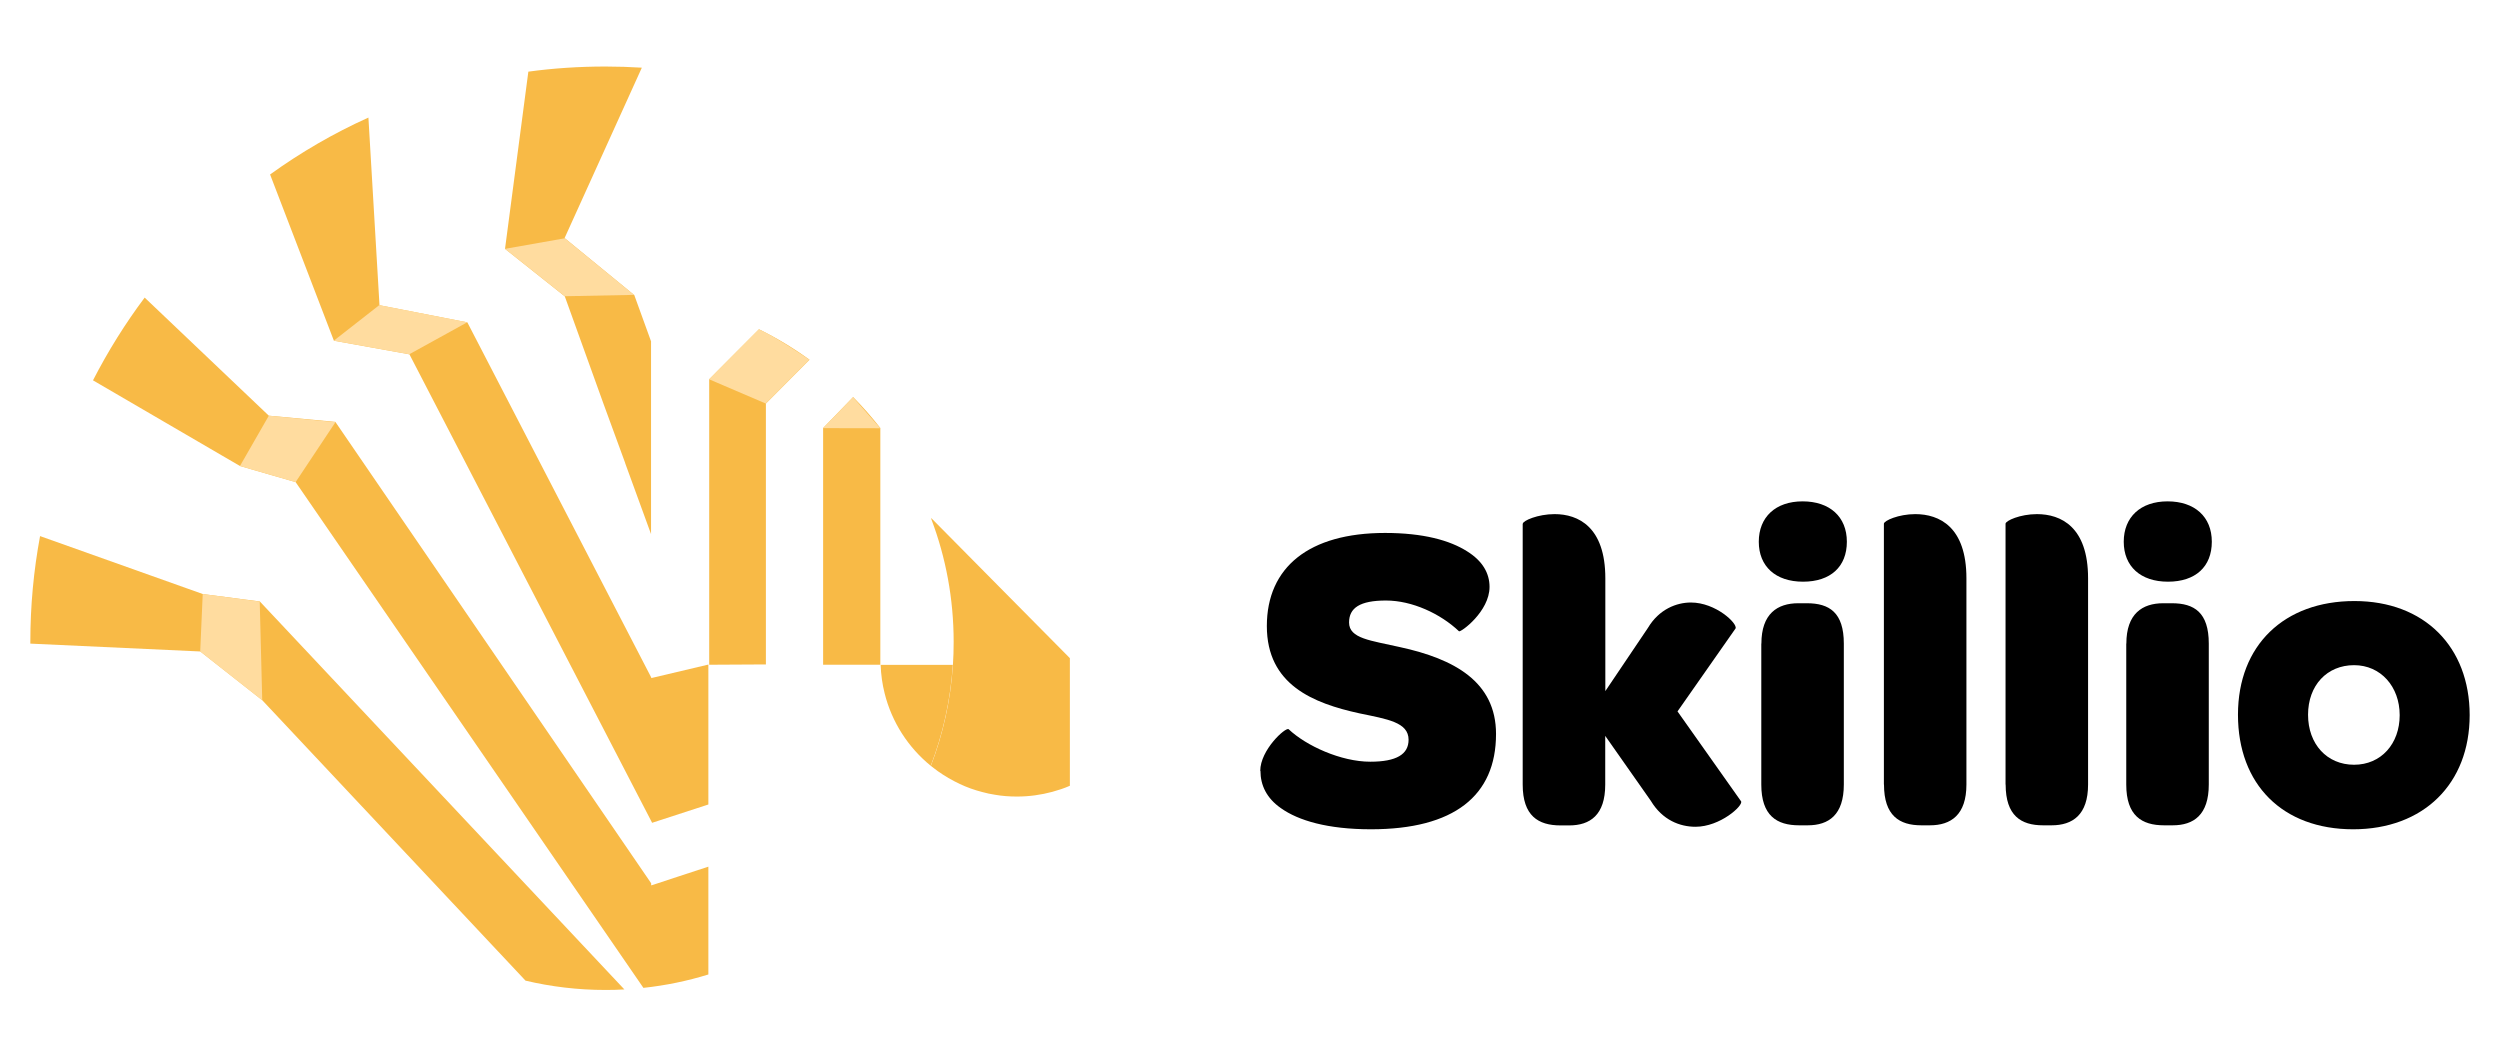
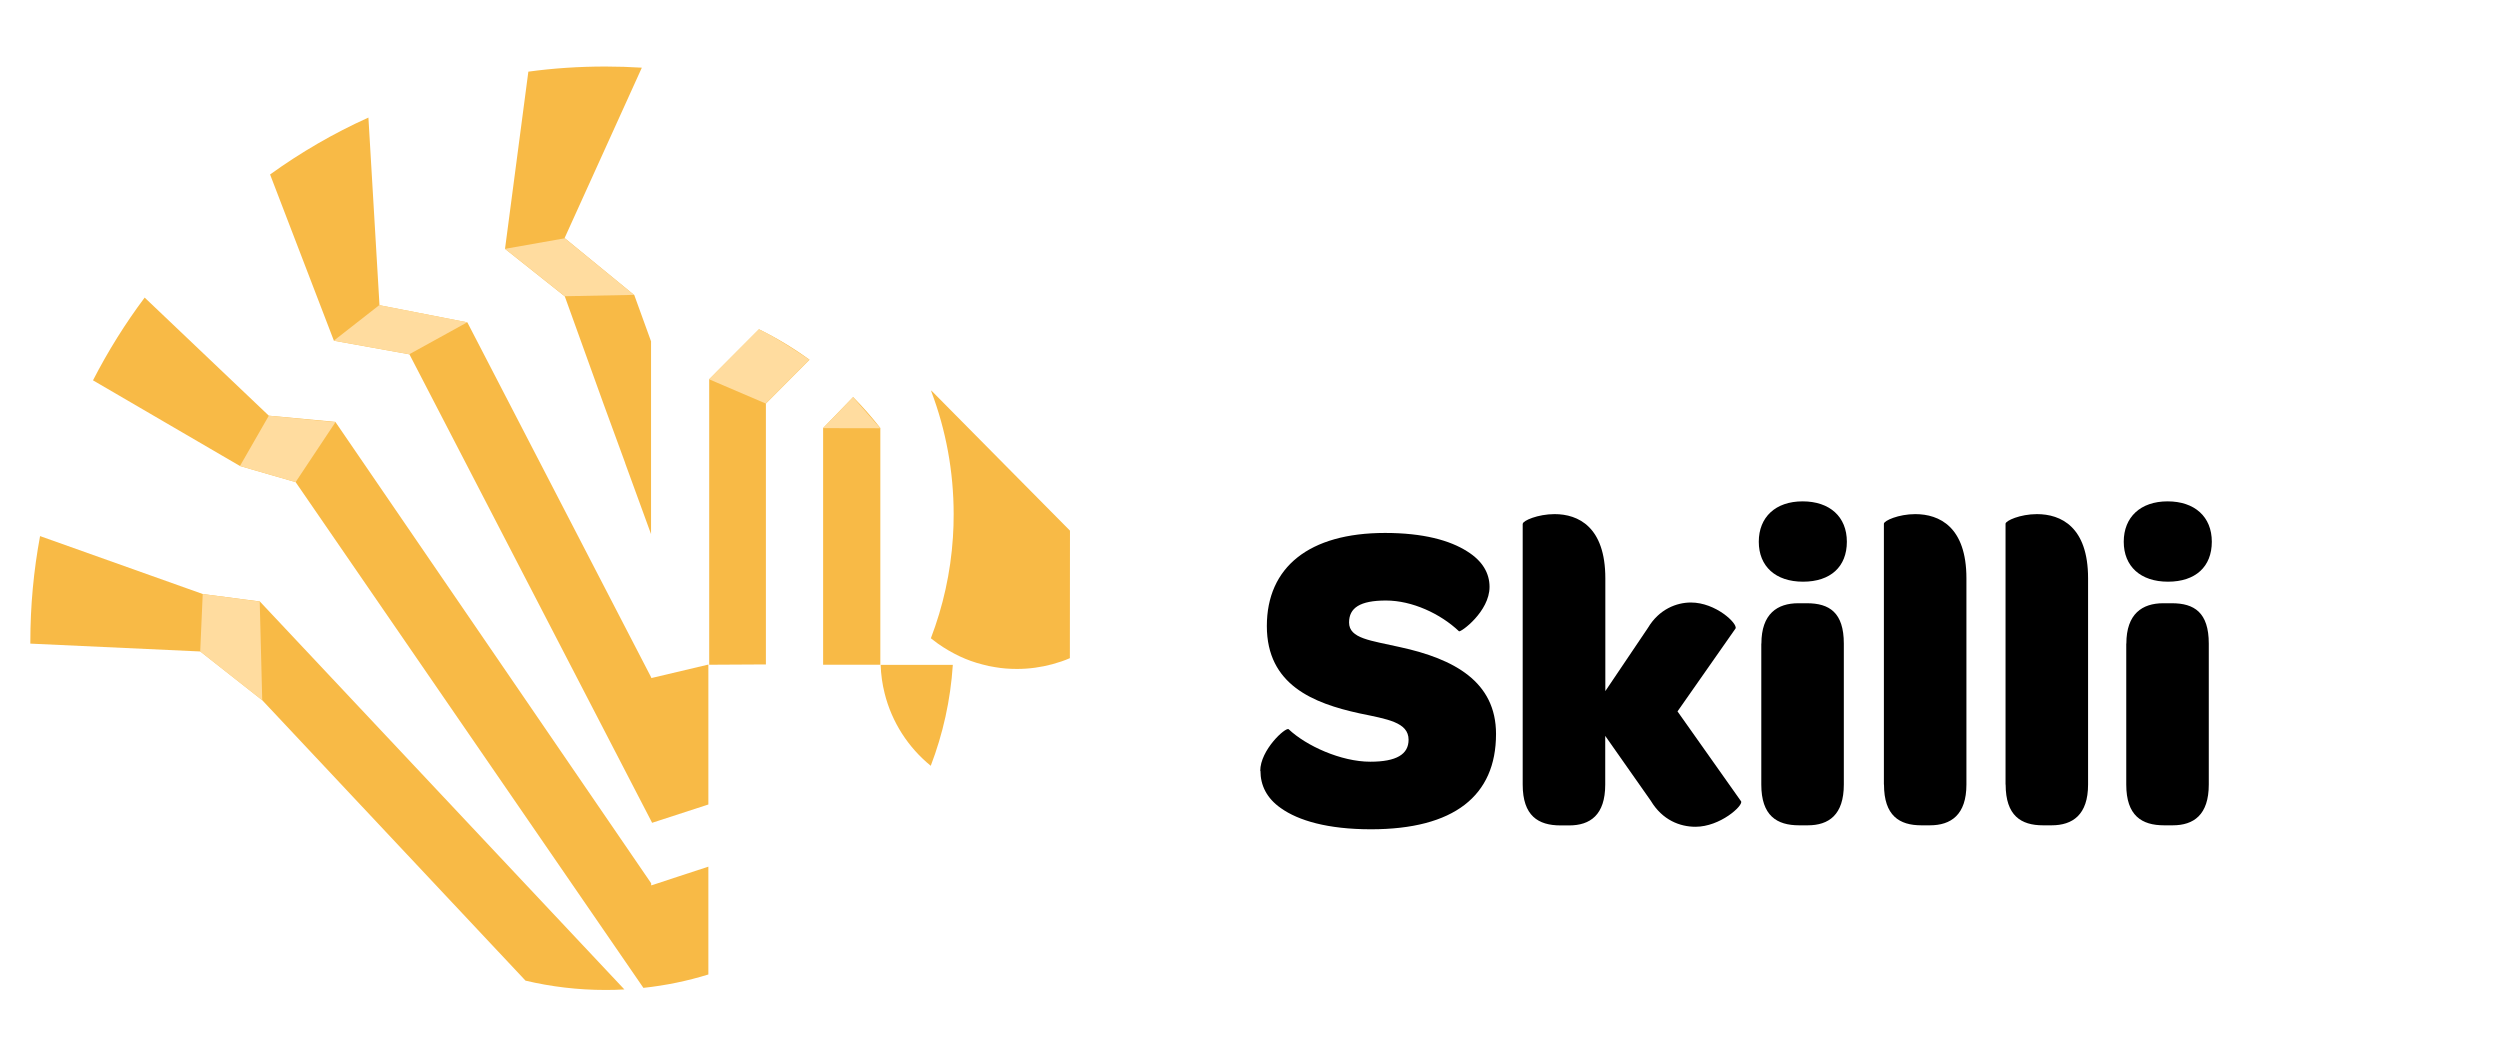
<svg xmlns="http://www.w3.org/2000/svg" xmlns:ns1="http://sodipodi.sourceforge.net/DTD/sodipodi-0.dtd" xmlns:ns2="http://www.inkscape.org/namespaces/inkscape" width="239" height="101" viewBox="0 0 239 101" fill="none" version="1.1" id="svg26" ns1:docname="logo-full.svg" ns2:version="1.4 (1:1.4+202410161351+e7c3feb100)" ns2:export-filename="logo-full.png" ns2:export-xdpi="96" ns2:export-ydpi="96">
  <ns1:namedview id="namedview26" pagecolor="#ffffff" bordercolor="#000000" borderopacity="0.25" ns2:showpageshadow="2" ns2:pageopacity="0.0" ns2:pagecheckerboard="0" ns2:deskcolor="#d1d1d1" ns2:zoom="2.5843422" ns2:cx="98.864618" ns2:cy="59.009214" ns2:window-width="1854" ns2:window-height="1131" ns2:window-x="0" ns2:window-y="0" ns2:window-maximized="1" ns2:current-layer="g26" />
  <g clip-path="url(#clip0_2044_41005)" id="g26">
    <g id="g27" transform="translate(0.25,3.6)">
      <path d="m 77.14,30.79 -4.17,4.19 v 24.94 l -5.42,0.03 V 32.66 l 4.76,-4.78 c 1.7,0.83 3.32,1.81 4.83,2.91 z" fill="#f8ba46" id="path2" />
      <path d="M 83.91,37.34 V 59.95 H 78.44 V 37.32 l 2.87,-2.96 c 0.93,0.94 1.8,1.93 2.61,2.97 z" fill="#f8ba46" id="path3" />
      <path d="M 67.47,59.92 V 73.31 L 62.09,75.06 62,74.88 38.89,30.27 h -0.01 l -7.21,-1.3 -6.1,-15.89 c 2.93,-2.11 6.07,-3.94 9.4,-5.44 l 1.06,17.94 8.4,1.64 17.58,33.95 v 0.05 h 0.02 l 5.45,-1.29 z" fill="#f8ba46" id="path4" />
      <path d="m 59.43,90.99 c -0.6,0.04 -1.2,0.05 -1.8,0.05 -2.63,0 -5.19,-0.31 -7.64,-0.89 L 24.83,63.35 24.81,63.33 18.9,58.68 H 18.89 L 2.65,57.93 v -0.17 c 0,-3.45 0.32,-6.83 0.93,-10.11 L 19.14,53.19 h 0.01 l 5.43,0.71 h 0.01 l 34.85,37.09 z" fill="#f8ba46" id="path5" />
      <path d="m 61.99,29.06 v 18.4 L 60.18,42.5 59.52,40.69 v -0.02 l -2.08,-5.68 -3.7,-10.27 h -0.01 l -5.7,-4.53 2.23,-16.94 c 2.41,-0.33 4.87,-0.49 7.38,-0.49 1.17,0 2.33,0.04 3.47,0.11 l -7.39,16.3 h 0.02 l 6.62,5.42 h 0.02 L 62,29.06 Z" fill="#f8ba46" id="path6" />
-       <path d="m 102.03,59.32 v 12.2 c -0.54,0.24 -1.1,0.42 -1.68,0.58 -1.08,0.29 -2.2,0.45 -3.37,0.45 h -0.01 c -0.72,0 -1.41,-0.05 -2.09,-0.17 -0.41,-0.06 -0.82,-0.15 -1.22,-0.26 -0.75,-0.19 -1.47,-0.45 -2.15,-0.77 -0.74,-0.35 -1.45,-0.76 -2.11,-1.23 -0.22,-0.16 -0.44,-0.33 -0.66,-0.5 1.16,-3.03 1.89,-6.27 2.11,-9.65 0.05,-0.73 0.07,-1.46 0.07,-2.2 0,-4.13 -0.75,-8.08 -2.13,-11.73 -0.01,-0.06 -0.02,-0.1 -0.02,-0.12 l 7.39,7.47 5.88,5.94 z" fill="#f8ba46" id="path7" />
+       <path d="m 102.03,59.32 c -0.54,0.24 -1.1,0.42 -1.68,0.58 -1.08,0.29 -2.2,0.45 -3.37,0.45 h -0.01 c -0.72,0 -1.41,-0.05 -2.09,-0.17 -0.41,-0.06 -0.82,-0.15 -1.22,-0.26 -0.75,-0.19 -1.47,-0.45 -2.15,-0.77 -0.74,-0.35 -1.45,-0.76 -2.11,-1.23 -0.22,-0.16 -0.44,-0.33 -0.66,-0.5 1.16,-3.03 1.89,-6.27 2.11,-9.65 0.05,-0.73 0.07,-1.46 0.07,-2.2 0,-4.13 -0.75,-8.08 -2.13,-11.73 -0.01,-0.06 -0.02,-0.1 -0.02,-0.12 l 7.39,7.47 5.88,5.94 z" fill="#f8ba46" id="path7" />
      <path d="m 90.84,59.96 c -0.22,3.38 -0.95,6.62 -2.11,9.65 -2.14,-1.74 -3.72,-4.16 -4.41,-6.93 -0.22,-0.87 -0.35,-1.79 -0.38,-2.72 h 6.89 z" fill="#f8ba46" id="path8" />
      <path d="m 67.47,79.25 v 10.31 c -2,0.62 -4.08,1.05 -6.21,1.28 L 28.04,42.53 28.01,42.49 22.69,40.95 8.64,32.76 C 10.07,29.98 11.72,27.33 13.58,24.85 l 11.87,11.29 h 0.01 l 6.35,0.59 0.02,0.03 L 62,80.84 v 0.2 l 0.12,-0.03 2.61,-0.86 2.75,-0.9 z" fill="#f8ba46" id="path9" />
      <path d="m 48.03,20.19 5.71,4.53 6.62,-0.13 -6.62,-5.41 z" fill="#ffdc9f" id="path10" />
      <path d="m 36.01,25.57 8.41,1.64 -5.55,3.06 -7.21,-1.3 z" fill="#ffdc9f" id="path11" />
      <path d="m 25.45,36.14 -2.76,4.81 5.32,1.54 3.81,-5.73 z" fill="#ffdc9f" id="path12" />
      <path d="m 19.13,53.19 -0.24,5.49 5.93,4.67 -0.24,-9.44 z" fill="#ffdc9f" id="path13" />
      <path d="m 67.54,32.66 5.42,2.32 4.17,-4.19 c 0,0 -3.01,-2.08 -4.83,-2.91 -0.82,0.8 -4.76,4.78 -4.76,4.78 z" fill="#ffdc9f" id="path14" />
      <path d="m 78.44,37.33 5.47,0.01 -2.61,-2.97 z" fill="#ffdc9f" id="path15" />
      <path d="m 120.23,70.1 c 0,-2.01 2.42,-4.2 2.71,-3.99 1.68,1.59 5.01,3.11 7.81,3.11 2.51,0 3.66,-0.71 3.66,-2.1 0,-1.68 -2.05,-1.97 -4.68,-2.52 -4.44,-0.97 -8.87,-2.73 -8.87,-8.35 0,-5.62 4.03,-8.9 11.3,-8.9 3.66,0 6.2,0.71 7.85,1.76 1.48,0.92 2.14,2.1 2.14,3.4 0,2.35 -2.75,4.36 -2.92,4.24 -1.77,-1.68 -4.48,-2.94 -6.98,-2.94 -2.5,0 -3.53,0.71 -3.53,2.1 0,1.55 2.1,1.72 4.85,2.35 5.22,1.13 9.2,3.32 9.2,8.31 0,5.92 -4.03,9.11 -11.96,9.11 -4.15,0 -6.94,-0.84 -8.59,-2.01 -1.4,-0.97 -1.97,-2.22 -1.97,-3.57 z" fill="#000000" id="path16" />
      <path d="m 145.33,46.47 c 0,-0.29 1.44,-0.92 3.04,-0.92 2.26,0 4.85,1.22 4.85,6.13 v 10.79 l 4.07,-6.04 c 1.07,-1.8 2.75,-2.43 4.11,-2.43 2.38,0 4.48,2.01 4.27,2.48 l -5.55,7.93 6.08,8.6 c 0.21,0.42 -2.01,2.43 -4.36,2.43 -1.48,0 -3.16,-0.63 -4.27,-2.48 l -4.36,-6.21 v 4.66 c 0,2.9 -1.44,3.9 -3.45,3.9 h -0.82 c -2.14,0 -3.62,-0.92 -3.62,-3.9 V 46.48 Z" fill="#000000" id="path17" />
      <path d="m 172.08,44.33 c 2.59,0 4.23,1.47 4.23,3.86 0,2.39 -1.56,3.82 -4.19,3.82 -2.63,0 -4.23,-1.47 -4.23,-3.82 0,-2.35 1.6,-3.86 4.19,-3.86 z m -3.94,13.6 c 0,-2.85 1.52,-3.86 3.53,-3.86 h 0.82 c 2.14,0 3.53,0.88 3.53,3.86 V 71.4 c 0,2.9 -1.44,3.9 -3.45,3.9 h -0.82 c -2.14,0 -3.62,-0.92 -3.62,-3.9 V 57.93 Z" fill="#000000" id="path18" />
      <path d="M 179.85,71.4 V 46.47 c 0,-0.29 1.4,-0.92 3,-0.92 2.3,0 4.89,1.22 4.89,6.13 V 71.4 c 0,2.9 -1.48,3.9 -3.49,3.9 h -0.82 c -2.1,0 -3.57,-0.92 -3.57,-3.9 z" fill="#000000" id="path19" />
      <path d="M 191.48,71.4 V 46.47 c 0,-0.29 1.4,-0.92 3,-0.92 2.3,0 4.89,1.22 4.89,6.13 V 71.4 c 0,2.9 -1.48,3.9 -3.49,3.9 h -0.82 c -2.1,0 -3.57,-0.92 -3.57,-3.9 z" fill="#000000" id="path20" />
      <path d="m 206.97,44.33 c 2.59,0 4.23,1.47 4.23,3.86 0,2.39 -1.56,3.82 -4.19,3.82 -2.63,0 -4.23,-1.47 -4.23,-3.82 0,-2.35 1.6,-3.86 4.19,-3.86 z m -3.94,13.6 c 0,-2.85 1.52,-3.86 3.53,-3.86 h 0.82 c 2.14,0 3.53,0.88 3.53,3.86 V 71.4 c 0,2.9 -1.44,3.9 -3.45,3.9 h -0.82 c -2.14,0 -3.62,-0.92 -3.62,-3.9 V 57.93 Z" fill="#000000" id="path21" />
-       <path d="m 224.84,53.86 c 6.66,0 11.01,4.36 11.01,10.91 0,6.55 -4.4,10.91 -11.14,10.91 -6.74,0 -11.01,-4.28 -11.01,-10.95 0,-6.67 4.44,-10.87 11.13,-10.87 z m -0.04,6.13 c -2.59,0 -4.4,1.93 -4.4,4.74 0,2.81 1.81,4.78 4.4,4.78 2.59,0 4.36,-2.01 4.36,-4.74 0,-2.73 -1.81,-4.78 -4.36,-4.78 z" fill="#000000" id="path22" />
    </g>
  </g>
  <defs id="defs26">
    <clipPath id="clip0_2044_41005">
      <rect width="238.55" height="100.39" fill="white" id="rect26" />
    </clipPath>
  </defs>
</svg>